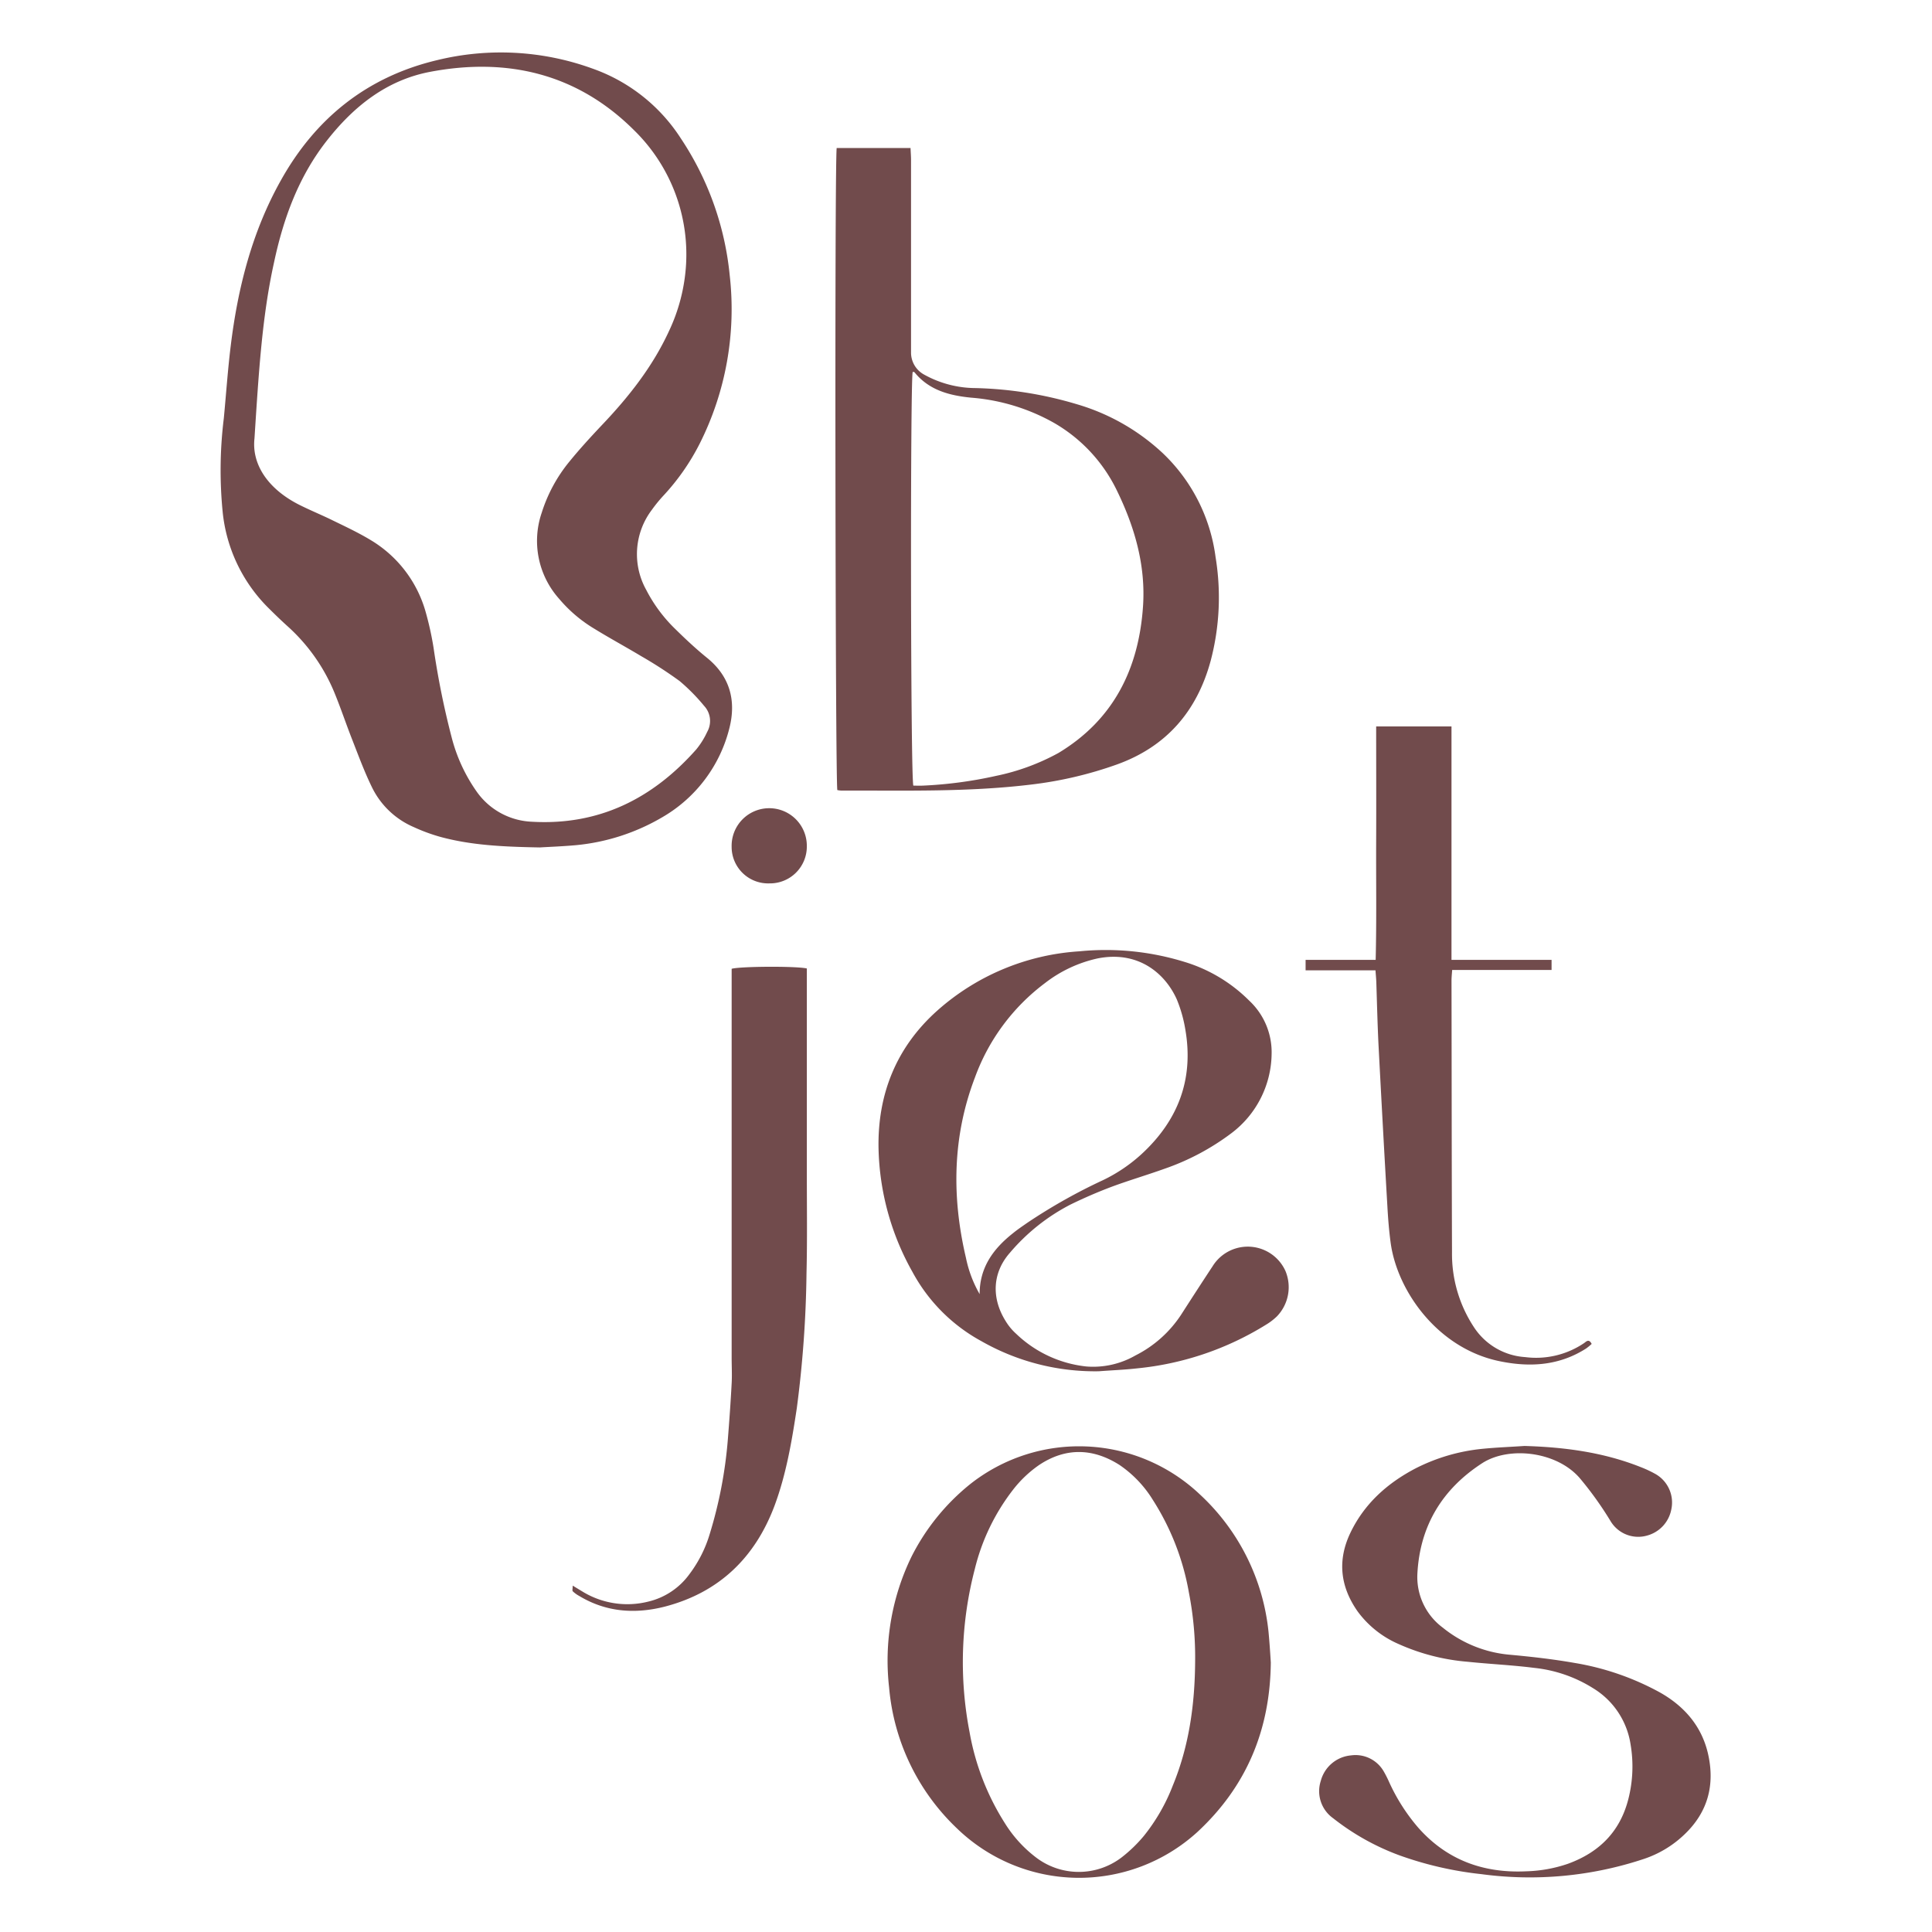
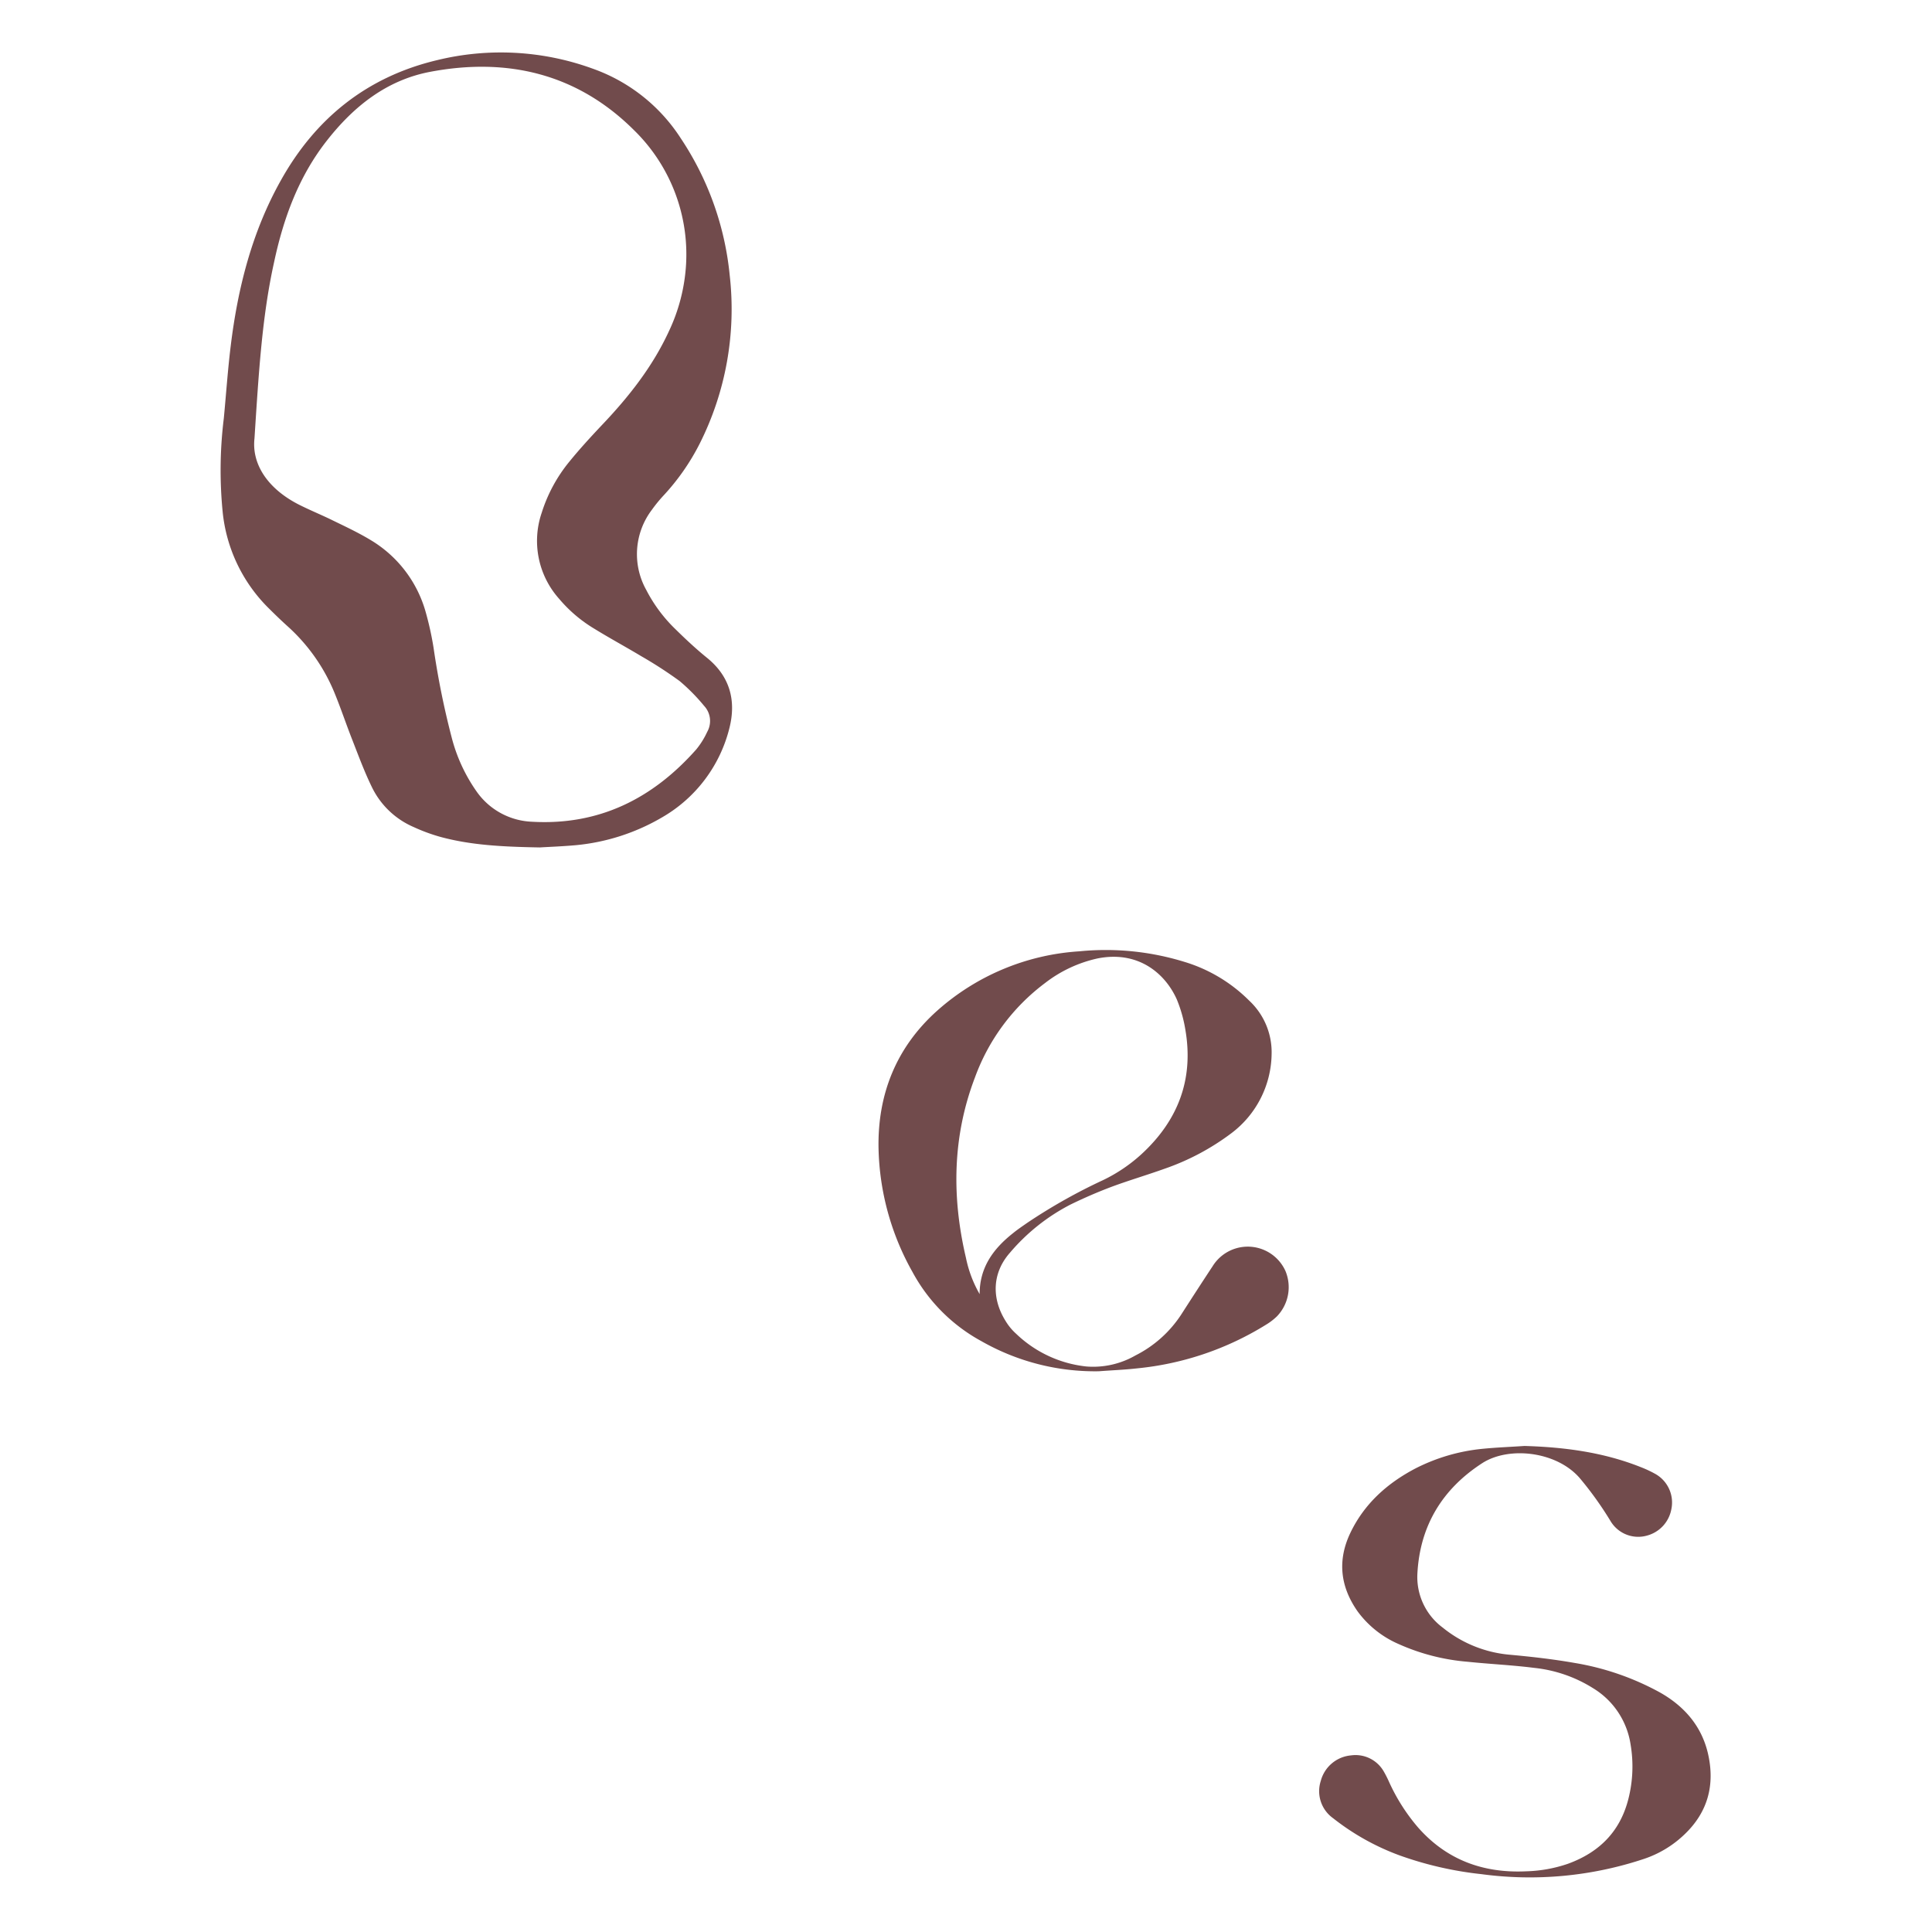
<svg xmlns="http://www.w3.org/2000/svg" width="368" height="368" viewBox="0 0 368 368">
  <defs>
    <clipPath id="clip-objetos_logo">
      <rect width="368" height="368" />
    </clipPath>
  </defs>
  <g id="objetos_logo" data-name="objetos logo" clip-path="url(#clip-objetos_logo)">
    <g id="Grupo_2" data-name="Grupo 2" transform="translate(42 10)">
      <g id="Grupo_1" data-name="Grupo 1" transform="translate(0 0)">
        <path id="Trazado_1" data-name="Trazado 1" d="M60.837,151.417c-7.223-.126-13.1-.44-18.844-1.979a33.724,33.724,0,0,1-5.151-1.884,15.75,15.75,0,0,1-7.977-7.569c-1.413-2.889-2.544-5.936-3.706-8.919-1.193-3.015-2.2-6.061-3.423-9.045a34.857,34.857,0,0,0-9.013-12.782c-1.319-1.193-2.575-2.418-3.832-3.674A30,30,0,0,1,.412,87.506a80.657,80.657,0,0,1,.22-17.839c.44-4.617.754-9.233,1.319-13.819C3.3,44.826,6,34.179,11.467,24.412c6.627-11.9,16.457-19.786,29.8-22.958A51.133,51.133,0,0,1,71.012,3.119,33.07,33.07,0,0,1,87.689,16.372a56.965,56.965,0,0,1,9.3,26.035,56.974,56.974,0,0,1-5.716,32.1,43.129,43.129,0,0,1-6.815,9.8,27.8,27.8,0,0,0-2.293,2.8,13.98,13.98,0,0,0-1.068,15.263,28.52,28.52,0,0,0,5.527,7.443c1.947,1.916,3.926,3.769,6.061,5.5,4.334,3.517,5.559,8.1,4.271,13.285a27.2,27.2,0,0,1-12.782,17.053,39.843,39.843,0,0,1-16.52,5.339C64.982,151.229,62.25,151.323,60.837,151.417ZM6.473,73.5c-.565,5.025,2.67,9.83,8.919,12.845,1.979.974,4.051,1.822,6.03,2.8,2.45,1.193,4.931,2.355,7.255,3.769a23.26,23.26,0,0,1,10.333,13.41,59.867,59.867,0,0,1,1.57,7.035,157.26,157.26,0,0,0,3.455,17.116A31.521,31.521,0,0,0,48.9,140.928a13.525,13.525,0,0,0,10.364,5.59c12.782.754,23.021-4.365,31.343-13.756a15.5,15.5,0,0,0,2.1-3.36,4.22,4.22,0,0,0-.6-4.962,36.624,36.624,0,0,0-4.648-4.711,80.949,80.949,0,0,0-7.318-4.742c-2.984-1.79-6.061-3.455-9.013-5.276a26.6,26.6,0,0,1-6.627-5.653,16.558,16.558,0,0,1-3.329-16.362,29.142,29.142,0,0,1,5.308-9.8c1.916-2.355,3.989-4.617,6.061-6.815,5.151-5.4,9.736-11.181,12.876-18a34.331,34.331,0,0,0,3.266-12.814A33.047,33.047,0,0,0,78.769,14.8C67.966,4.03,54.65.889,39.92,3.684c-8.26,1.57-14.541,6.564-19.66,13.1C14.89,23.627,12,31.541,10.21,39.927,7.918,50.259,7.29,60.843,6.473,73.5Z" transform="translate(0 0)" fill="#714b4c" />
-         <path id="Trazado_2" data-name="Trazado 2" d="M373.184,57.931h14.07c.031.817.094,1.539.094,2.261V96.874a4.759,4.759,0,0,0,2.481,4.208,20.316,20.316,0,0,0,9.83,2.575,73.153,73.153,0,0,1,19.283,3.078,40.6,40.6,0,0,1,16.362,9.328,33.242,33.242,0,0,1,10.05,19.786,47.268,47.268,0,0,1-.942,19.786c-2.607,9.579-8.417,16.331-17.87,19.723a74.293,74.293,0,0,1-16.425,3.832c-12,1.445-24.057,1.1-36.085,1.131a5.028,5.028,0,0,1-.722-.094C372.933,178.844,372.776,61.668,373.184,57.931Zm14.478,42.649c-.471,1.759-.408,77.259.126,78.8.565,0,1.193.031,1.822,0a80.055,80.055,0,0,0,13.913-1.853,42.365,42.365,0,0,0,11.9-4.365c10.49-6.313,15.295-16.017,16.111-27.92.534-7.851-1.6-15.169-5.025-22.173a29.832,29.832,0,0,0-11.871-12.751,38.113,38.113,0,0,0-15.86-4.837c-4.114-.408-8.008-1.413-10.772-4.837C387.945,100.58,387.756,100.58,387.662,100.58Z" transform="translate(-255.817 -39.737)" fill="#714b4c" />
        <path id="Trazado_3" data-name="Trazado 3" d="M441.053,624.639a43.692,43.692,0,0,1-22.392-5.747,32.611,32.611,0,0,1-13.1-13.159,50.068,50.068,0,0,1-6.47-23.586c-.188-10.3,3.392-19.252,11.212-26.224a44.944,44.944,0,0,1,27.04-11.275,50.8,50.8,0,0,1,19.911,1.979,29.472,29.472,0,0,1,12.437,7.412,13.434,13.434,0,0,1,4.271,10.238,19.194,19.194,0,0,1-7.694,15.043,46.253,46.253,0,0,1-12.719,6.752c-3.329,1.193-6.752,2.2-10.05,3.423-2.67,1.005-5.276,2.136-7.851,3.392a37.874,37.874,0,0,0-11.526,9.171c-3.329,3.769-3.612,8.637-.754,13.128a10.64,10.64,0,0,0,1.947,2.324,22.769,22.769,0,0,0,13.379,6.218,16.17,16.17,0,0,0,9.328-2.1,22.5,22.5,0,0,0,8.7-7.757c1.979-3.078,3.989-6.187,6-9.233a7.873,7.873,0,0,1,13.881.911,8.007,8.007,0,0,1-1.633,8.637,11.635,11.635,0,0,1-2.1,1.6,57.025,57.025,0,0,1-24.434,8.291C445.984,624.357,443.5,624.451,441.053,624.639Zm-22.706-14.7c0-5.088,2.607-8.637,6.344-11.589.879-.722,1.822-1.35,2.764-2.01a106.161,106.161,0,0,1,14.384-8.1,30.251,30.251,0,0,0,7.38-4.994c6.941-6.407,9.924-14.227,8.323-23.617a26.153,26.153,0,0,0-1.633-5.81c-2.167-4.868-7.255-9.359-15.075-7.82a25.1,25.1,0,0,0-10.05,4.711,39.182,39.182,0,0,0-13.316,17.933c-4.3,11.243-4.46,22.769-1.727,34.389A23.153,23.153,0,0,0,418.346,609.941Z" transform="translate(-273.751 -373.445)" fill="#714b4c" />
-         <path id="Trazado_4" data-name="Trazado 4" d="M477.677,886.505c-.126,12.782-4.585,23.586-14.007,32.317a33.454,33.454,0,0,1-45.821-.754,41.988,41.988,0,0,1-12.876-26.789,45.239,45.239,0,0,1,4.271-24.936,41.962,41.962,0,0,1,11.149-13.787,33.461,33.461,0,0,1,43.811,1.979,41.4,41.4,0,0,1,13.033,26.1C477.426,882.579,477.551,884.527,477.677,886.505Zm-14.415-.126a64.34,64.34,0,0,0-1.193-13.222,48.033,48.033,0,0,0-6.846-17.587,21.968,21.968,0,0,0-6.375-6.689c-5.088-3.235-10.3-3.329-15.326.031a22.453,22.453,0,0,0-4.931,4.68A40.17,40.17,0,0,0,421.3,868.7a70.092,70.092,0,0,0-1.005,31.06,47.746,47.746,0,0,0,6.752,17.4,24.284,24.284,0,0,0,5.842,6.438,13.433,13.433,0,0,0,16.425,0,27.218,27.218,0,0,0,4.208-4.083A35.865,35.865,0,0,0,458.99,910C462.131,902.4,463.2,894.482,463.262,886.38Z" transform="translate(-277.618 -579.848)" fill="#714b4c" />
-         <path id="Trazado_5" data-name="Trazado 5" d="M671.552,408.731H685.9V453.2h19.063v1.916H686.03c-.063.848-.126,1.445-.126,2.073.031,17.242.031,34.484.094,51.725a25.33,25.33,0,0,0,4.146,14.2,12.613,12.613,0,0,0,9.8,5.747,16.319,16.319,0,0,0,11.212-2.669c.44-.314.911-.879,1.445.157a9.953,9.953,0,0,1-1.068.879c-5.119,3.266-10.678,3.612-16.457,2.418-11.809-2.418-19.5-13.379-20.759-22.518-.314-2.324-.5-4.648-.628-7-.6-10.3-1.162-20.634-1.7-30.935-.188-3.926-.283-7.851-.408-11.777-.031-.691-.094-1.35-.157-2.23H658.11V453.2h13.347c.188-7.6.063-14.981.094-22.392C671.583,423.492,671.552,416.174,671.552,408.731Z" transform="translate(-451.425 -280.365)" fill="#714b4c" />
        <path id="Trazado_6" data-name="Trazado 6" d="M705.443,845.131c7.6.22,15.043,1.193,22.141,4.02a22.1,22.1,0,0,1,2.764,1.288,6.242,6.242,0,0,1,3.078,6.784,6.4,6.4,0,0,1-4.68,4.994,6.134,6.134,0,0,1-6.909-2.8,65.665,65.665,0,0,0-5.747-8.04c-4.334-5.182-13.5-6.281-18.655-2.984-7.632,4.931-11.9,11.966-12.374,21.073a11.994,11.994,0,0,0,4.836,10.27,23.454,23.454,0,0,0,12.657,5.151c4.146.377,8.323.848,12.437,1.57a51.106,51.106,0,0,1,16.268,5.622c4.617,2.607,7.914,6.375,9.139,11.589,1.382,5.936.031,11.18-4.46,15.452a20.489,20.489,0,0,1-7.757,4.68,68.854,68.854,0,0,1-30.935,2.889,67.4,67.4,0,0,1-15.515-3.549,46.017,46.017,0,0,1-12.719-7.1,6.318,6.318,0,0,1-2.356-7.1,6.556,6.556,0,0,1,5.747-4.868,6.2,6.2,0,0,1,6.281,3.109,20.523,20.523,0,0,1,.942,1.853,36.307,36.307,0,0,0,5.59,8.794c5.465,6.187,12.437,8.7,20.539,8.323a26.7,26.7,0,0,0,8.008-1.445c5.936-2.167,9.924-6.124,11.495-12.374a25.09,25.09,0,0,0,.408-10.364,15.184,15.184,0,0,0-7.161-10.709A26.135,26.135,0,0,0,707.3,887.4c-4.208-.534-8.448-.722-12.657-1.162a40.086,40.086,0,0,1-13.19-3.392,19.083,19.083,0,0,1-7.789-6.218c-3.3-4.711-3.863-9.7-1.382-14.918,2.669-5.59,7.066-9.516,12.5-12.343a35.654,35.654,0,0,1,12.5-3.674C700.01,845.414,702.742,845.319,705.443,845.131Z" transform="translate(-457.082 -579.71)" fill="#714b4c" />
-         <path id="Trazado_7" data-name="Trazado 7" d="M213.506,672.377c.817.5,1.288.785,1.759,1.068a16.361,16.361,0,0,0,12.625,1.979,13.522,13.522,0,0,0,7.883-5.276,24.07,24.07,0,0,0,3.832-7.6,83.8,83.8,0,0,0,3.455-18.058c.283-3.549.534-7.066.722-10.615.094-1.633,0-3.3,0-4.931V554.887c1.633-.471,12.217-.534,14.321-.063V594.05c0,6.281.094,12.562-.063,18.812a214.23,214.23,0,0,1-1.853,25.753c-.942,6.25-2.01,12.531-4.208,18.467-3.706,9.924-10.552,16.582-20.885,19.283-5.622,1.445-11.181,1.1-16.331-2.01a5.789,5.789,0,0,1-1.225-.879C213.38,673.35,213.506,672.974,213.506,672.377Z" transform="translate(-146.42 -380.355)" fill="#714b4c" />
-         <path id="Trazado_8" data-name="Trazado 8" d="M317.2,472.652a6.949,6.949,0,0,1-7.192-6.972,7.162,7.162,0,1,1,14.321-.094A7.012,7.012,0,0,1,317.2,472.652Z" transform="translate(-212.648 -314.388)" fill="#714b4c" />
      </g>
    </g>
  </g>
</svg>